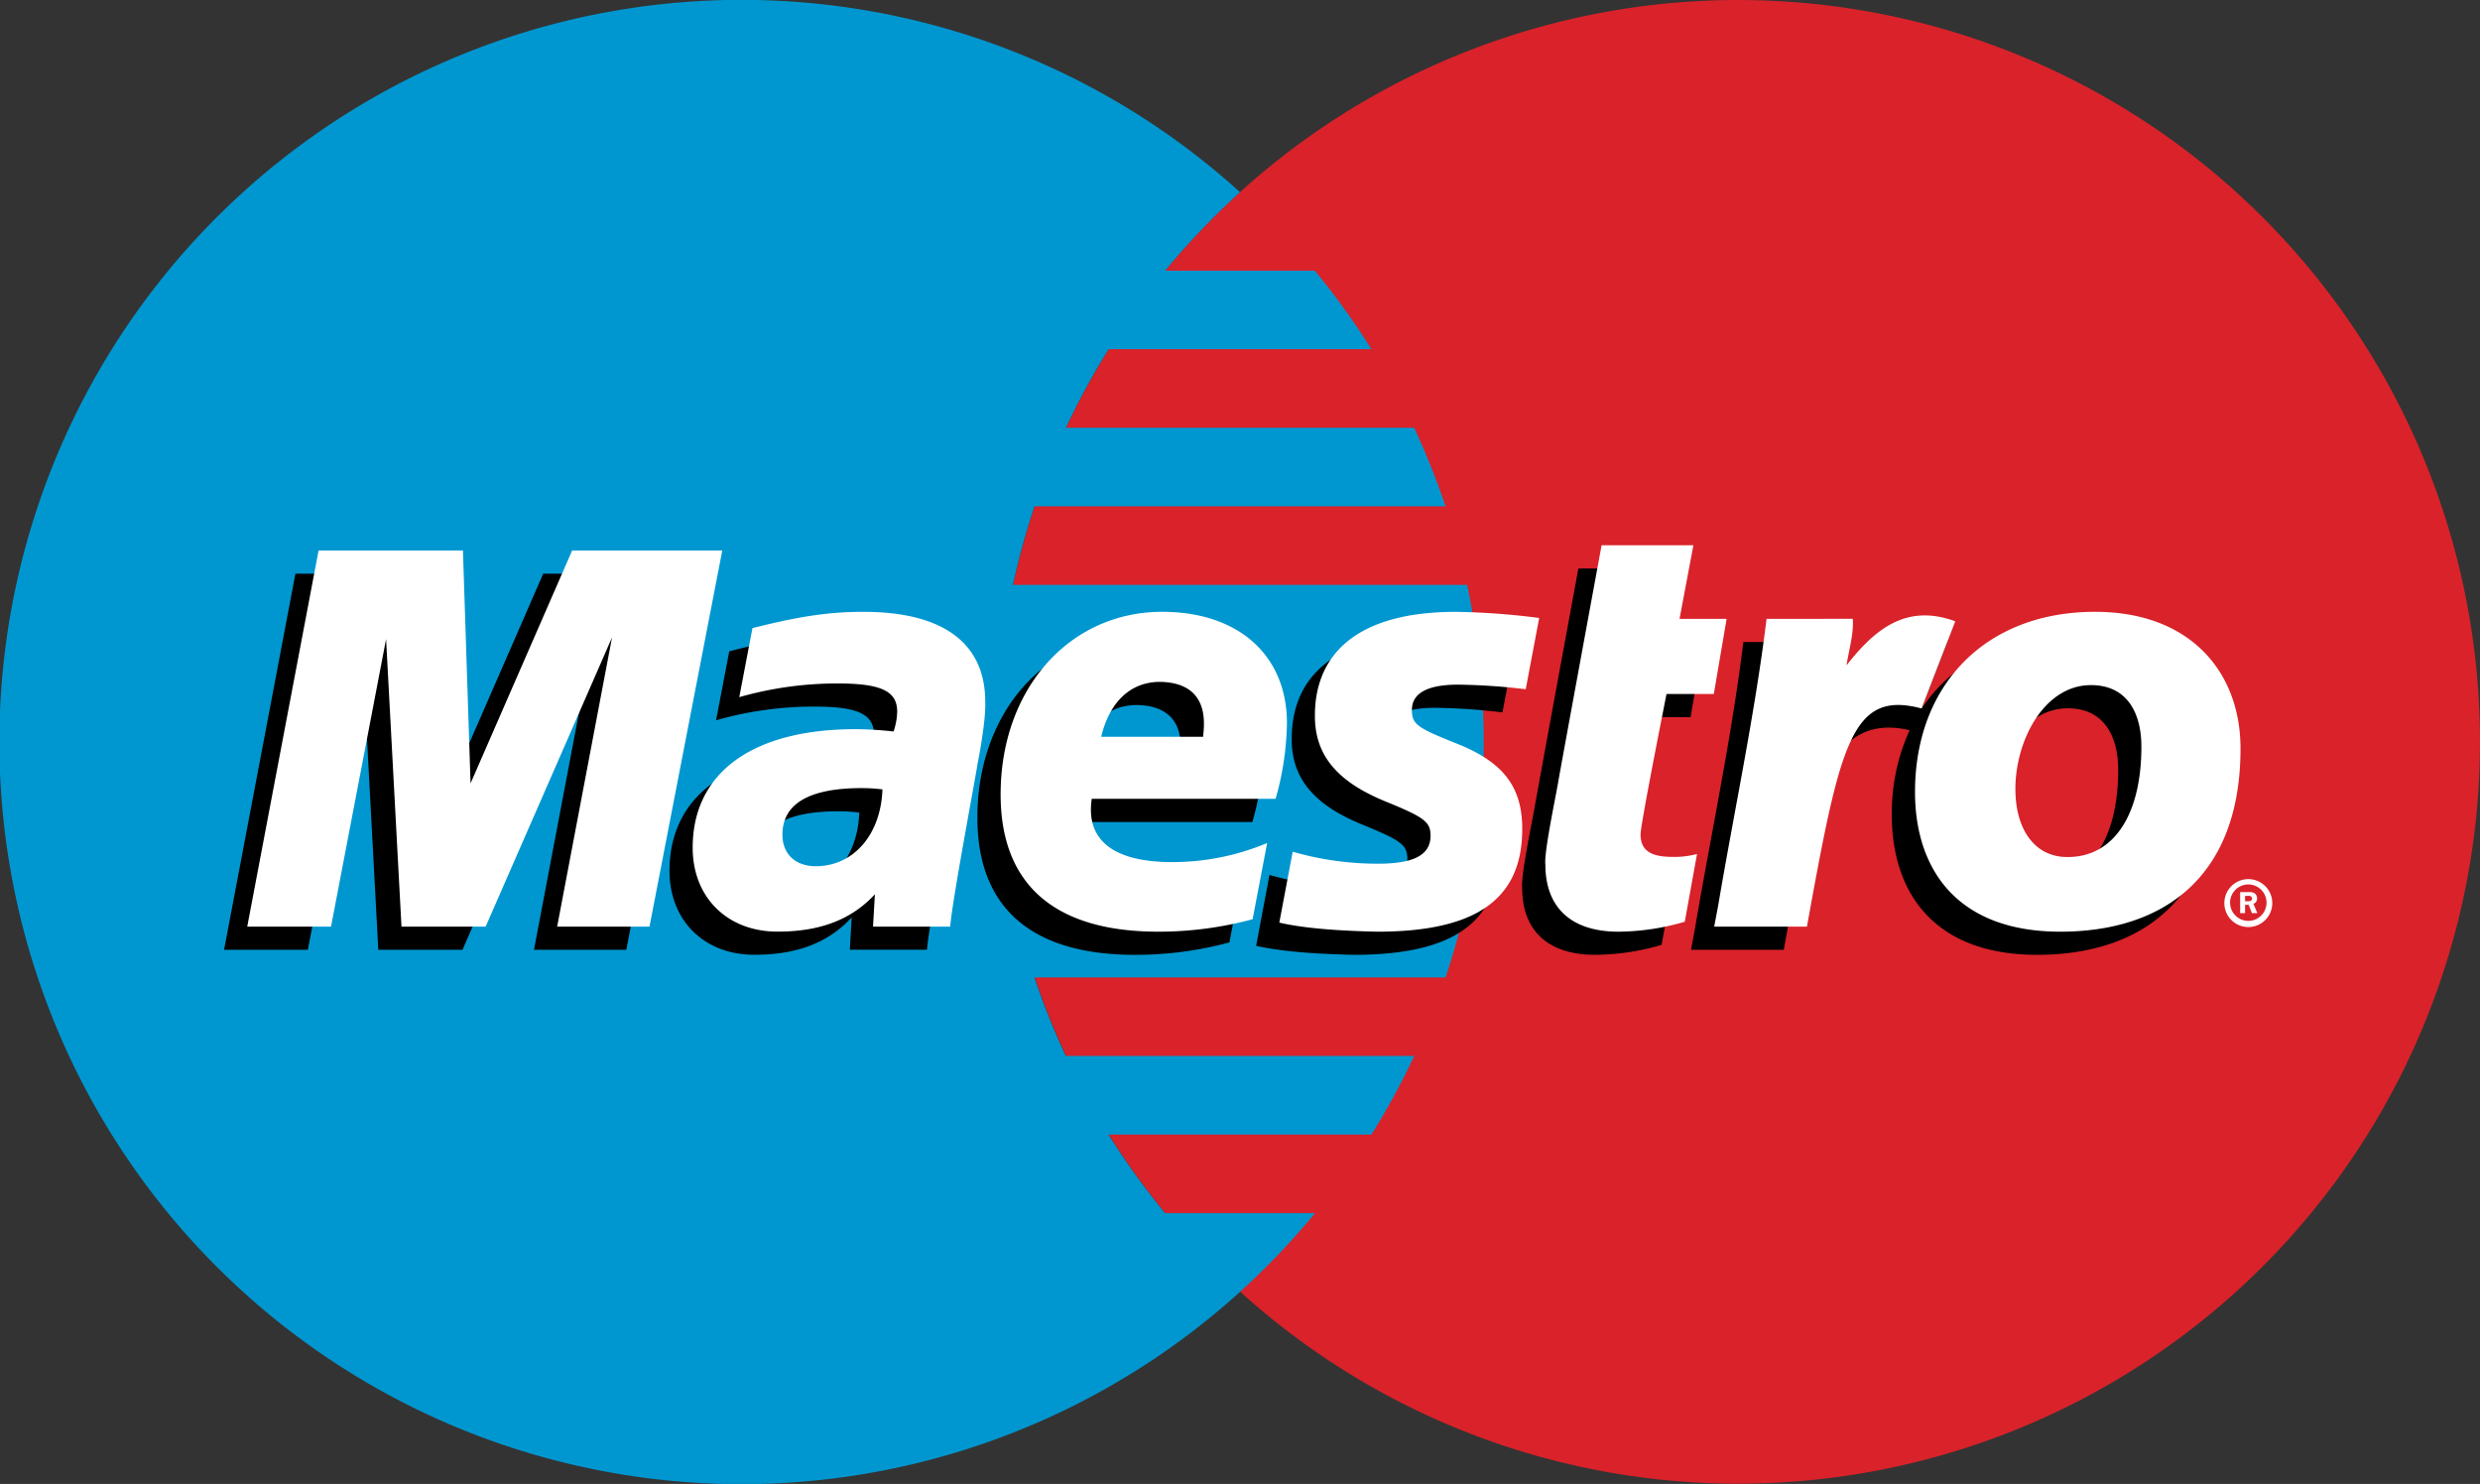
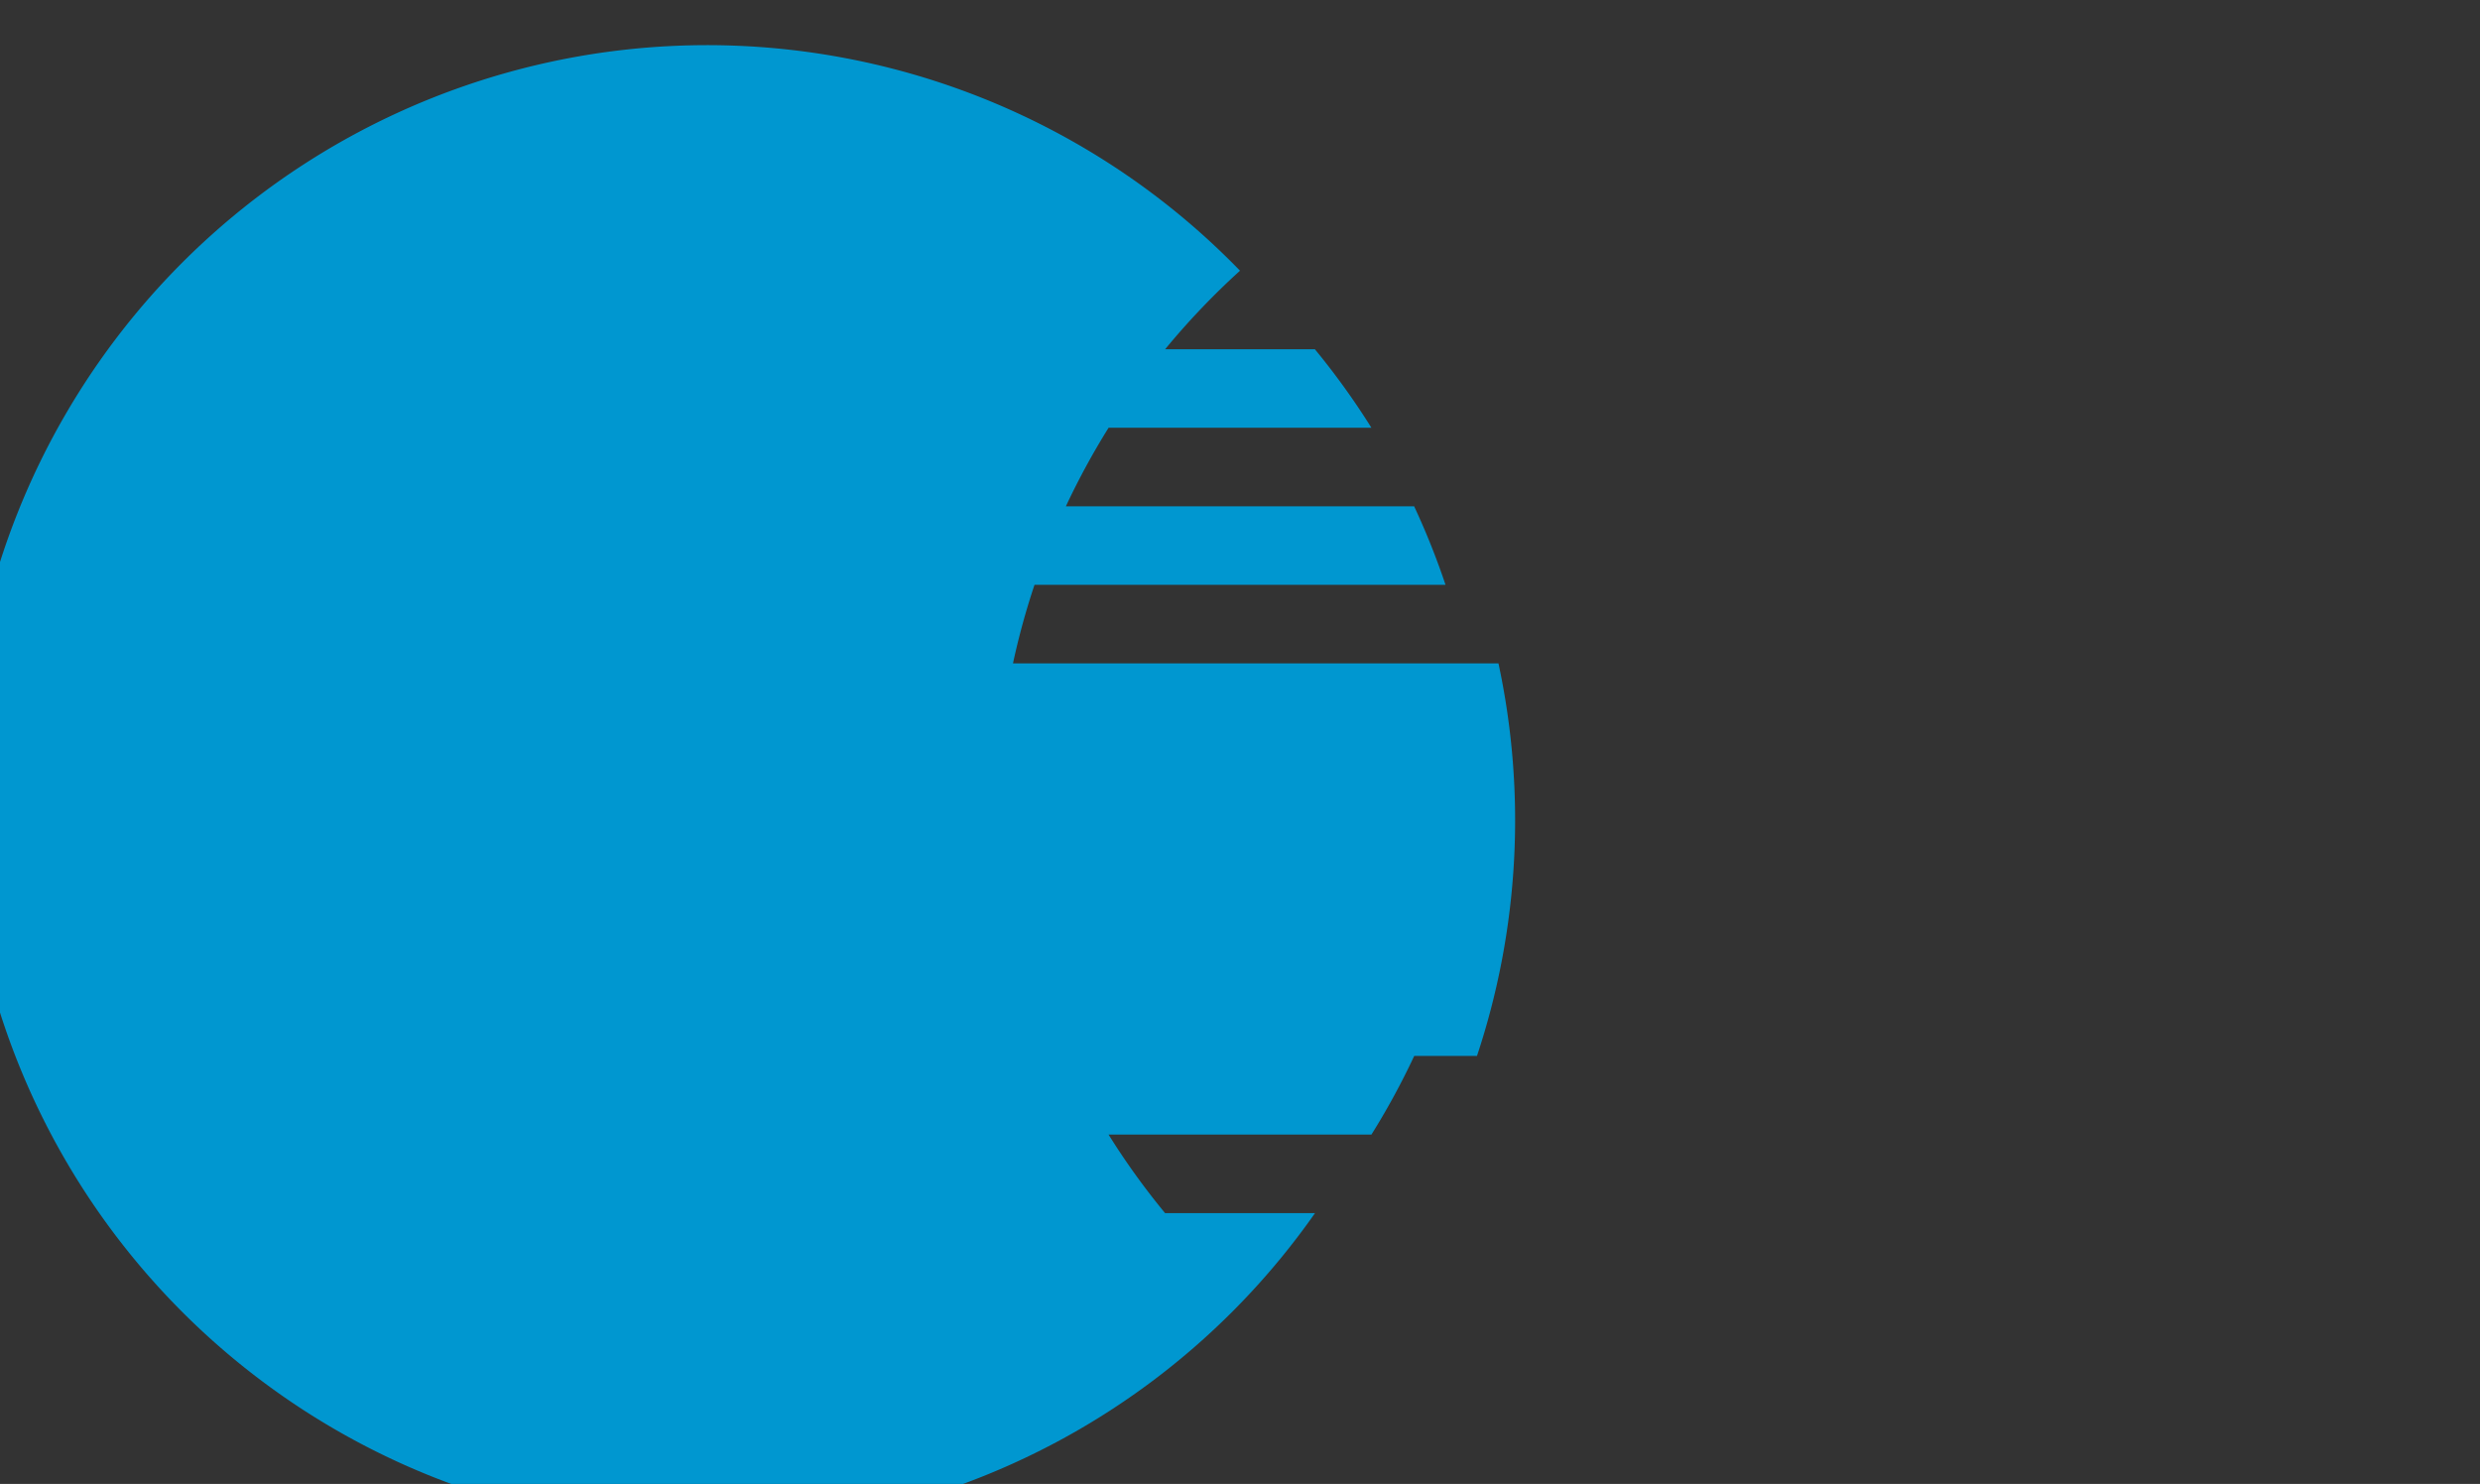
<svg xmlns="http://www.w3.org/2000/svg" width="442.425" height="264.73" viewBox="0 0 442.425 264.73">
  <rect x="0" y="0" width="442.425" height="264.73" fill="#333333" stroke="none" />
  <g id="maestro" transform="translate(-90.006 -70.497)">
-     <path id="Path_36" data-name="Path 36" d="M595.731,202.867A132.345,132.345,0,1,1,463.385,70.5,132.351,132.351,0,0,1,595.731,202.867" transform="translate(-63.3 -0.001)" fill="#d9222a" />
-     <path id="Path_37" data-name="Path 37" d="M297.848,286.914A131.362,131.362,0,0,1,287.764,272.9h46.906a131.739,131.739,0,0,0,7.627-14.02H280.141a131.529,131.529,0,0,1-5.6-14.01h73.353a133.31,133.31,0,0,0,3.835-70.033H270.718a131.467,131.467,0,0,1,3.841-14.016h73.325a133.835,133.835,0,0,0-5.6-14.013H280.158a133.5,133.5,0,0,1,7.622-14.017h46.876a133.765,133.765,0,0,0-10.081-14H297.865a133.5,133.5,0,0,1,13.355-14.01A132.4,132.4,0,1,0,324.6,286.917H297.856" fill="#0097d0" />
-     <path id="Path_38" data-name="Path 38" d="M532.718,311.536ZM323.566,274.743a64.322,64.322,0,0,1-16.908,2.22c-18.447-.018-28.054-8.419-28.054-24.482,0-18.772,12.231-32.58,28.832-32.58,13.58,0,22.251,7.743,22.251,19.869a51.672,51.672,0,0,1-2.024,13.491h-32.8c-1.167,7.841,4.563,11.286,14.315,11.286a43.817,43.817,0,0,0,16.977-3.4Zm-8.821-32.556c0-1.185,1.826-9.61-7.668-9.795-5.241,0-9,3.484-10.523,9.795Zm19.934-3.68c0,6.934,3.905,11.724,12.778,15.29,6.783,2.781,7.852,3.583,7.852,6.063,0,3.438-3,5.018-9.654,4.974a54.9,54.9,0,0,1-14.942-2.135l-2.381,12.649c4.783,1.109,11.494,1.475,17.438,1.613,17.715,0,25.894-5.8,25.894-18.336,0-7.534-3.41-11.97-11.822-15.273-7.032-2.809-7.858-3.42-7.858-5.96,0-2.986,2.786-4.5,8.22-4.5a109.491,109.491,0,0,1,12.078.817l2.4-12.714a129.405,129.405,0,0,0-14.8-1.094c-18.765,0-25.26,8.45-25.2,18.6m-65.068,37.547H255.85l.328-5.766c-4.2,4.55-9.786,6.667-17.371,6.667-8.978,0-15.129-6.138-15.129-14.965,0-13.417,10.692-21.156,29.074-21.156a64.078,64.078,0,0,1,6.76.414,11.856,11.856,0,0,0,.648-3.545c0-3.671-2.891-5.024-10.627-5.024a63.5,63.5,0,0,0-17.547,2.443l2.351-12.314c8.255-2.1,13.663-2.906,19.78-2.906,14.234,0,21.752,5.579,21.752,16.072.123,2.8-.854,8.416-1.342,10.873C273.968,250.425,270.023,271.161,269.611,276.055ZM257.534,251.58a31.412,31.412,0,0,0-3.7-.23c-9.386,0-14.145,2.792-14.145,8.308,0,3.46,2.322,5.629,5.942,5.629C252.379,265.286,257.248,259.645,257.534,251.58Zm143.133,23.6a42.755,42.755,0,0,1-11.842,1.776c-8.432,0-13.034-4.308-13.034-11.982-.263-2.107,1.8-11.842,2.261-14.553s7.771-42.394,7.771-42.394H402.2l-2.479,13.125h8.4l-2.284,13.4H397.4s-4.63,23.249-4.63,25.022c0,2.82,1.708,4.046,5.628,4.046a15.758,15.758,0,0,0,4.446-.51ZM473.849,219.9c-12,0-21.384,4.94-26.832,13.193l4.728-12.238c-8.713-3.2-14.331,1.364-19.412,7.853,0,0-.851,1.078-1.7,2.065v-9.623h-15.38c-2.083,16.981-5.766,34.2-8.649,51.208l-.694,3.7H422.46c1.567-8.633,2.857-15.642,4.142-21.228,3.516-15.328,9.429-20.013,18.308-17.943a35.738,35.738,0,0,0-3.174,15.156c0,13.7,7.442,24.915,25.918,24.915,18.646,0,32.148-9.962,32.148-32.673,0-13.7-9-24.389-25.953-24.389Zm-4.814,43.739c-5.845.092-9.386-4.811-9.386-12.145,0-8.694,5.171-18.517,13.475-18.517,6.7,0,9,5.312,9,10.972,0,12.373-5.069,19.691-13.084,19.691ZM215.973,276.061H199.5l9.792-51.583-22.543,51.583H171.73l-2.747-51.285-9.822,51.285H144.213l12.732-67.1H182.69l2.147,37.4,16.309-37.4H228.96Z" transform="translate(-14.236 -36.119)" />
-     <path id="Path_39" data-name="Path 39" d="M502.532,266.175a4.275,4.275,0,1,1,0,.159q0-.08,0-.159Zm4.274,3.254a3.25,3.25,0,1,0-3.25-3.254A3.254,3.254,0,0,0,506.806,269.429Zm-.578-1.376h-.876V264.3h1.585a1.731,1.731,0,0,1,.962.184,1.139,1.139,0,0,1,.476.937,1.022,1.022,0,0,1-.651.97l.689,1.656h-.97l-.569-1.482h-.645v1.483Zm0-2.13h.485a1.152,1.152,0,0,0,.535-.072.517.517,0,0,0,.218-.434.467.467,0,0,0-.209-.378,1.135,1.135,0,0,0-.563-.072h-.467Zm-177.053,3.211a64.27,64.27,0,0,1-16.9,2.221c-18.447-.018-28.054-8.421-28.054-24.487,0-18.766,12.225-32.577,28.829-32.577,13.583,0,22.25,7.74,22.25,19.867a51.939,51.939,0,0,1-2.02,13.495h-32.8c-1.168,7.838,4.556,11.288,14.311,11.288a43.791,43.791,0,0,0,16.98-3.4Zm-8.821-32.555c0-1.183,1.823-9.61-7.667-9.792-5.241,0-9,3.487-10.523,9.792Zm19.937-3.684c0,6.937,3.9,11.724,12.775,15.3,6.787,2.778,7.852,3.581,7.852,6.056,0,3.441-3,5.021-9.65,4.977a54.833,54.833,0,0,1-14.942-2.135l-2.387,12.643c4.786,1.118,11.5,1.484,17.441,1.622,17.716,0,25.9-5.8,25.9-18.339,0-7.534-3.413-11.972-11.828-15.273-7.033-2.809-7.856-3.42-7.856-5.96,0-2.986,2.79-4.5,8.219-4.5a109.444,109.444,0,0,1,12.084.821l2.4-12.717a129.354,129.354,0,0,0-14.8-1.094c-18.773,0-25.265,8.445-25.207,18.6m-65.068,37.555H261.459l.332-5.766c-4.2,4.541-9.789,6.661-17.372,6.661-8.978,0-15.132-6.139-15.132-14.959,0-13.424,10.688-21.16,29.074-21.16a64.252,64.252,0,0,1,6.763.415,11.812,11.812,0,0,0,.645-3.545c0-3.674-2.888-5.024-10.624-5.024a63.615,63.615,0,0,0-17.547,2.443l2.348-12.311c8.258-2.1,13.663-2.91,19.783-2.91,14.234,0,21.749,5.58,21.749,16.069.123,2.8-.854,8.416-1.339,10.879C279.577,244.816,275.632,265.551,275.223,270.449ZM263.14,245.97a31,31,0,0,0-3.7-.23c-9.38,0-14.143,2.793-14.143,8.309,0,3.461,2.326,5.628,5.94,5.628C257.99,259.676,262.859,254.033,263.14,245.97Zm143.133,23.61a42.843,42.843,0,0,1-11.839,1.776c-8.431,0-13.03-4.311-13.03-11.985-.266-2.1,1.8-11.842,2.259-14.554s7.77-42.394,7.77-42.394h16.377l-2.473,13.125h8.4l-2.284,13.4h-8.436s-4.633,23.25-4.633,25.022c0,2.82,1.711,4.04,5.628,4.04a15.591,15.591,0,0,0,4.446-.51Zm81.459-31.241c0,12.37-5.073,19.695-13.092,19.695-5.841.083-9.384-4.811-9.384-12.148,0-8.7,5.168-18.518,13.473-18.518C485.433,227.367,487.731,232.686,487.731,238.338Zm17.682.344c0-13.7-9-24.392-25.951-24.392-19.5,0-32.114,13-32.114,32.147,0,13.7,7.436,24.917,25.918,24.917,18.647,0,32.147-9.964,32.147-32.672Zm-84.548-23.141c-2.08,16.981-5.763,34.2-8.644,51.211l-.7,3.7h16.543c5.964-32.856,7.964-42.217,20.456-38.921l6.009-15.549c-8.712-3.2-14.324,1.367-19.4,7.859.458-2.922,1.321-5.739,1.113-8.3ZM221.58,270.454H205.108l9.789-51.586-22.545,51.586H177.337l-2.747-51.289-9.822,51.289H149.82l12.729-67.1H188.3l1.361,41.54,18.121-41.54h26.785Z" transform="translate(-15.708 -34.646)" fill="#fff" />
+     <path id="Path_37" data-name="Path 37" d="M297.848,286.914A131.362,131.362,0,0,1,287.764,272.9h46.906a131.739,131.739,0,0,0,7.627-14.02H280.141h73.353a133.31,133.31,0,0,0,3.835-70.033H270.718a131.467,131.467,0,0,1,3.841-14.016h73.325a133.835,133.835,0,0,0-5.6-14.013H280.158a133.5,133.5,0,0,1,7.622-14.017h46.876a133.765,133.765,0,0,0-10.081-14H297.865a133.5,133.5,0,0,1,13.355-14.01A132.4,132.4,0,1,0,324.6,286.917H297.856" fill="#0097d0" />
  </g>
</svg>